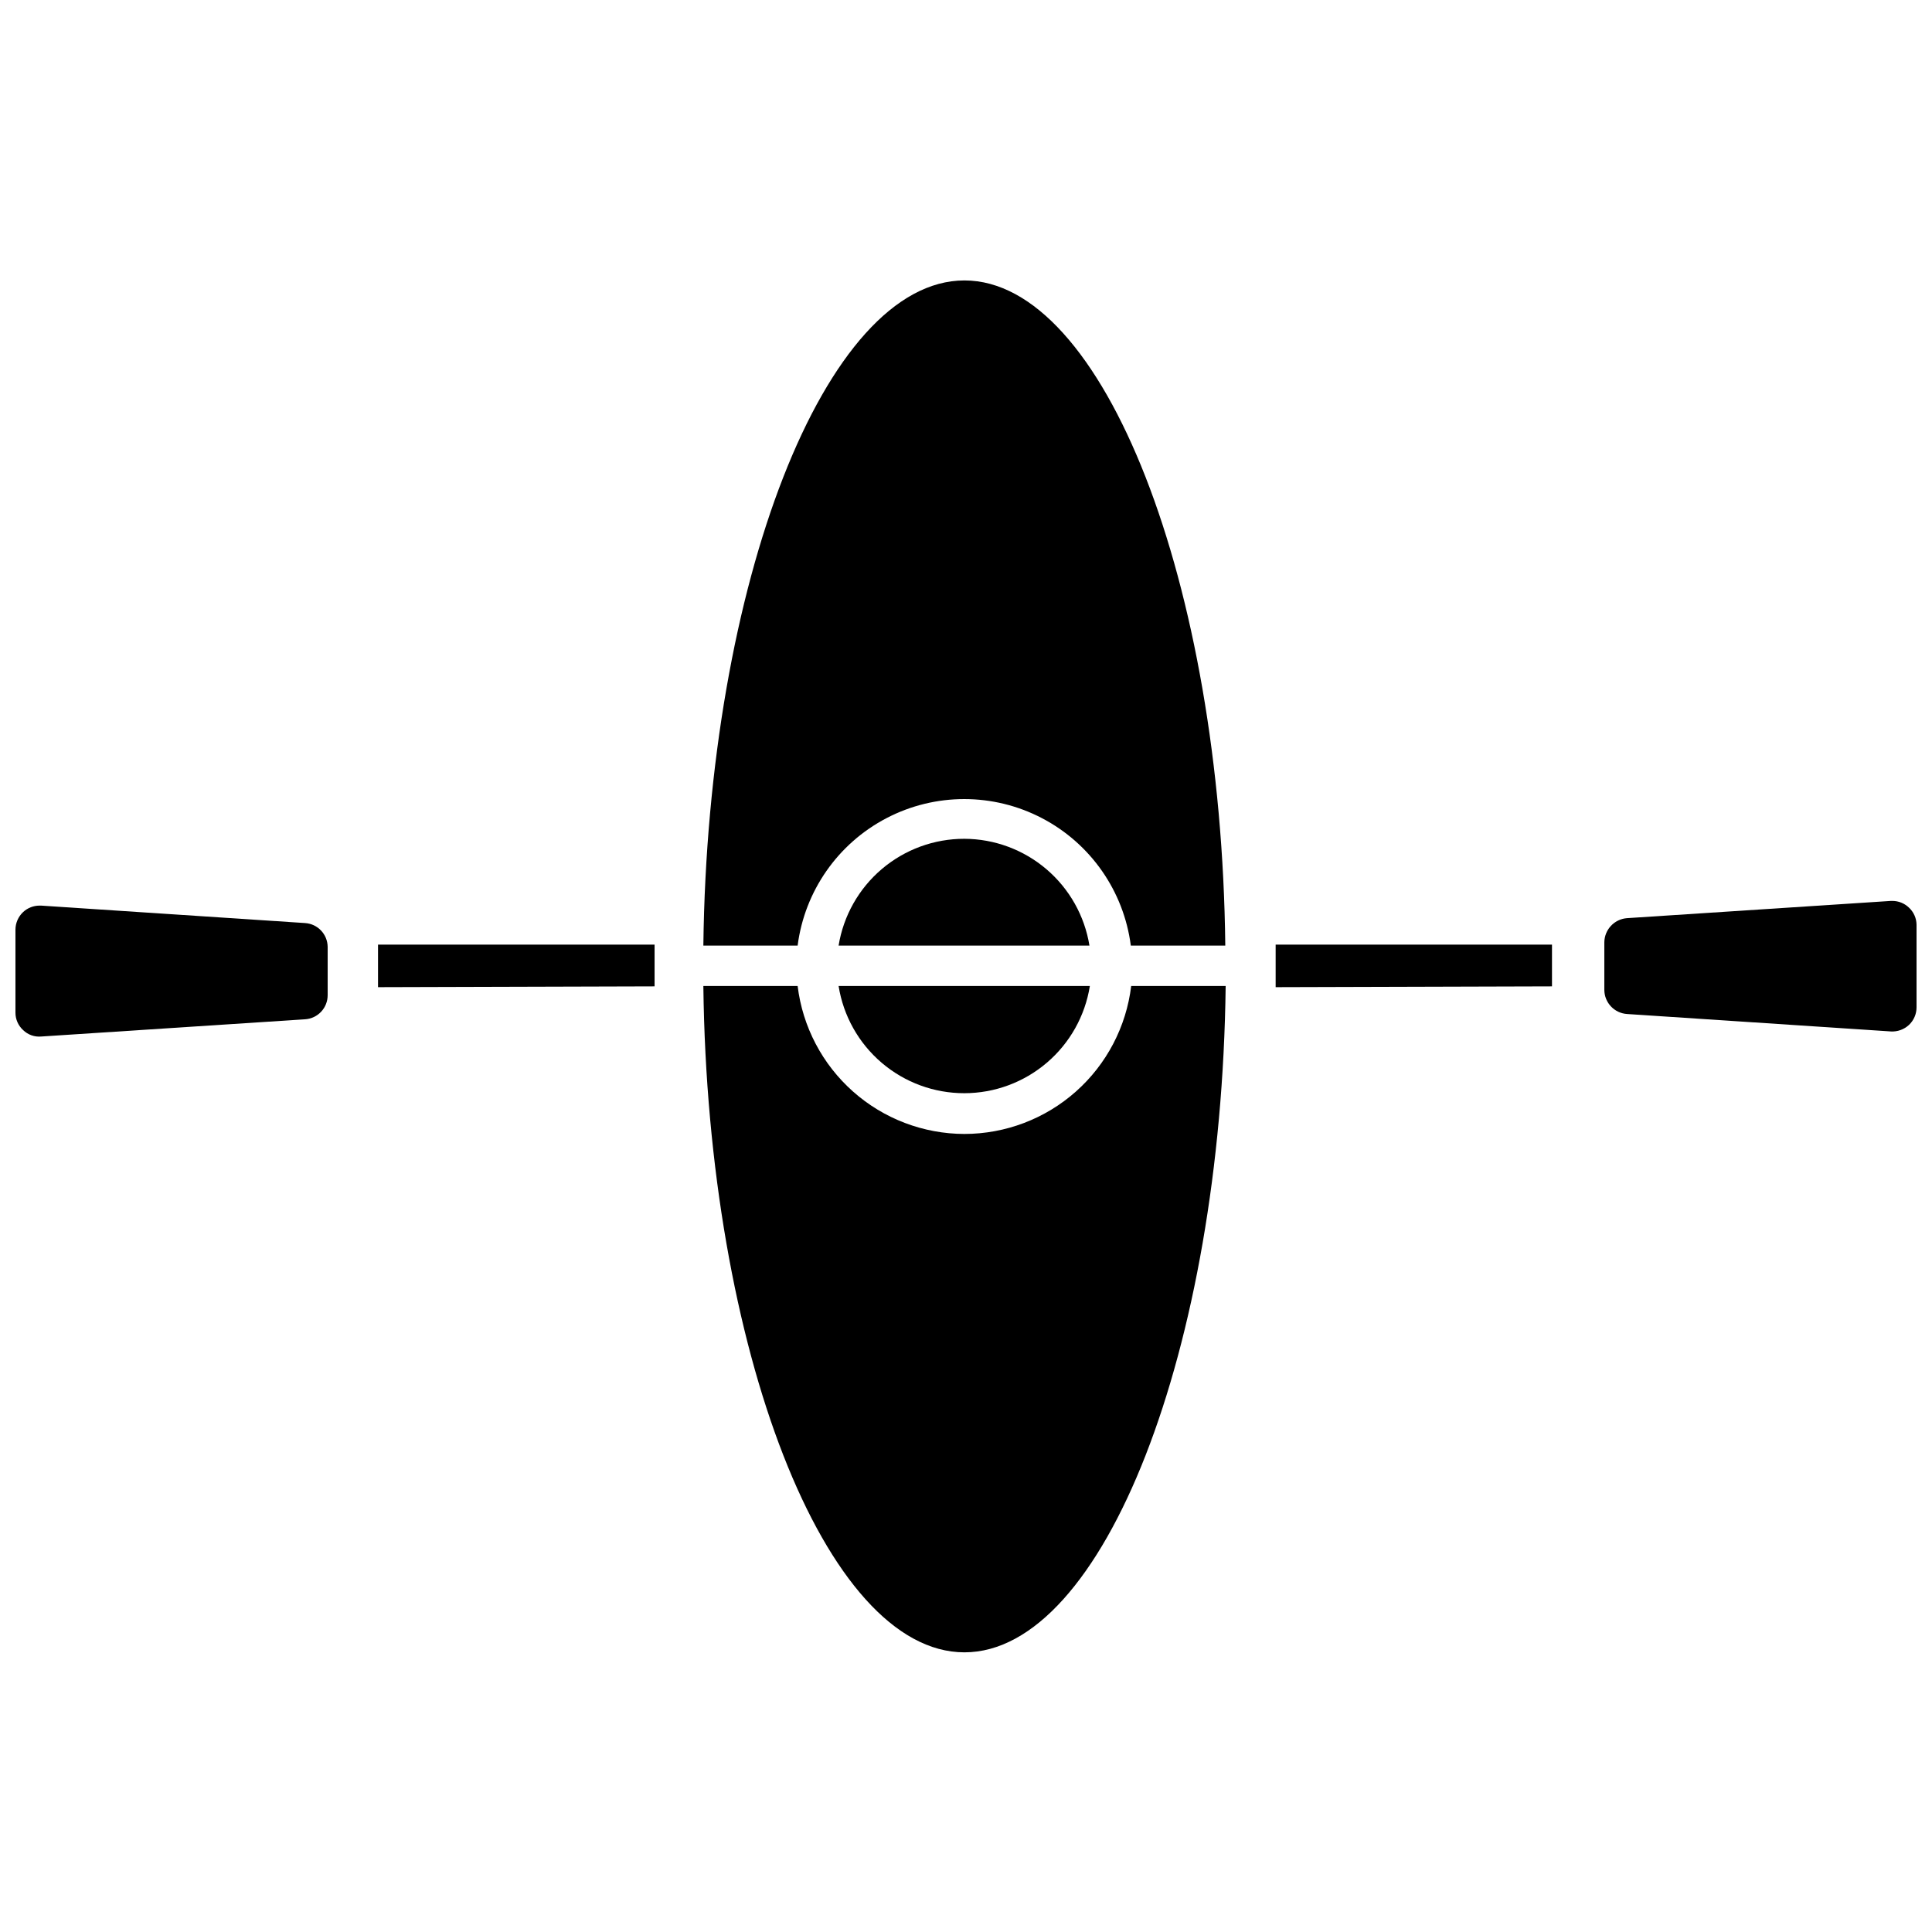
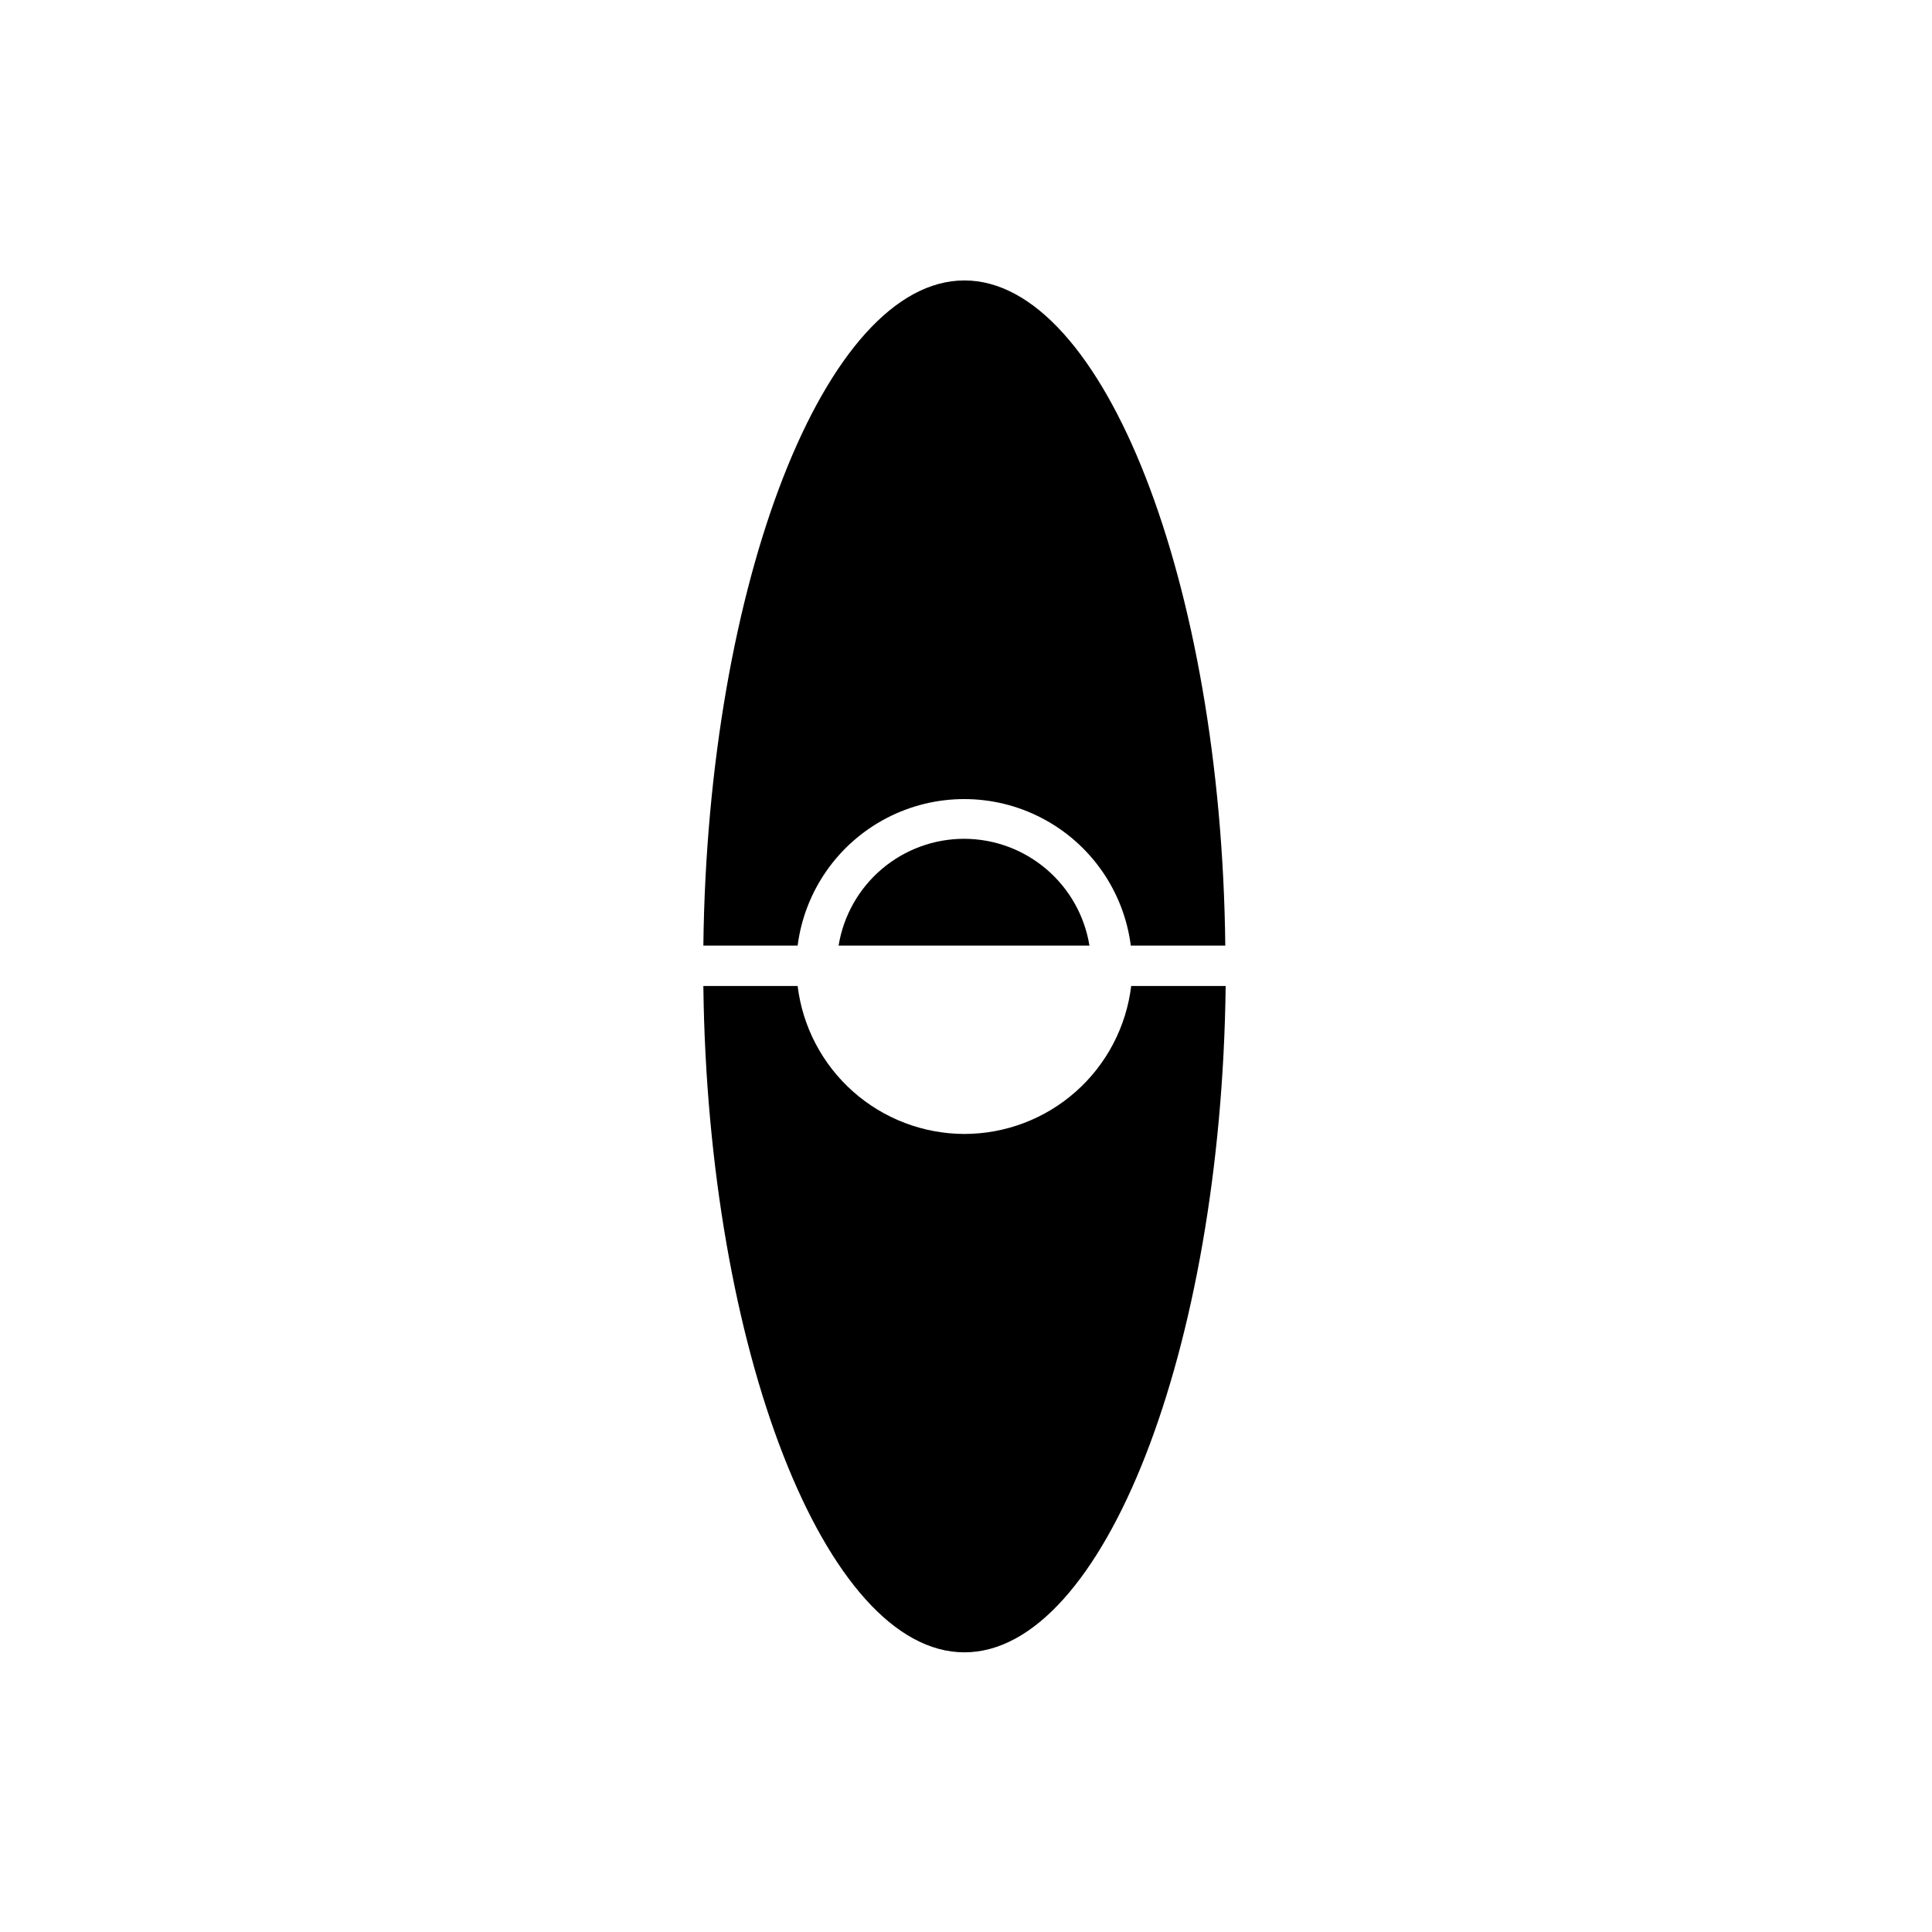
<svg xmlns="http://www.w3.org/2000/svg" width="800px" height="800px" version="1.1" viewBox="144 144 512 512">
  <defs>
    <clipPath id="b">
      <path d="m148.09 384h82.906v35h-82.906z" />
    </clipPath>
    <clipPath id="a">
-       <path d="m569 382h82.902v36h-82.902z" />
-     </clipPath>
+       </clipPath>
  </defs>
  <path d="m399.58 218.32c-36.875 0-68.039 80.195-69.184 176.28h24.984c1.855-14.438 10.652-27.051 23.555-33.785s28.285-6.734 41.188 0 21.699 19.348 23.555 33.785h25.035c-1.039-96.09-32.254-176.28-69.133-176.28z" />
  <path d="m399.58 366.29c-8.016-0.016-15.773 2.824-21.887 8.012-6.109 5.188-10.172 12.383-11.457 20.297h66.48c-1.277-7.879-5.309-15.047-11.379-20.23-6.066-5.184-13.777-8.047-21.758-8.078z" />
-   <path d="m399.58 433.71c8.016-0.012 15.762-2.879 21.852-8.086 6.094-5.203 10.133-12.41 11.391-20.324h-66.586c1.262 7.93 5.316 15.152 11.43 20.359 6.113 5.211 13.883 8.062 21.914 8.051z" />
  <path d="m399.58 444.51c-10.883-0.023-21.379-4.019-29.52-11.242-8.141-7.223-13.363-17.172-14.68-27.973h-24.984c1.145 96.191 32.309 176.59 69.184 176.59 36.879 0 68.094-80.402 69.234-176.59h-25.035c-1.305 10.805-6.523 20.762-14.664 27.984-8.145 7.227-18.648 11.219-29.535 11.23z" />
  <g clip-path="url(#b)">
-     <path d="m224.86 388.62-69.961-4.625h-0.418c-1.617 0-3.176 0.613-4.359 1.715-1.289 1.215-2.023 2.906-2.027 4.676v21.969c-0.008 1.758 0.73 3.438 2.027 4.625 1.266 1.238 3.012 1.867 4.777 1.711l69.961-4.57c3.367-0.219 5.981-3.016 5.973-6.387v-12.828c-0.047-3.332-2.648-6.07-5.973-6.285z" />
-   </g>
+     </g>
  <g clip-path="url(#a)">
    <path d="m649.88 384.52c-1.172-1.129-2.734-1.762-4.363-1.766h-0.414l-69.961 4.57h-0.004c-3.34 0.27-5.93 3.039-5.973 6.391v12.621c0.02 3.379 2.652 6.168 6.023 6.387l69.91 4.621v0.004c1.762 0.098 3.484-0.52 4.781-1.715 1.293-1.211 2.027-2.902 2.023-4.676v-21.918c-0.027-1.719-0.758-3.352-2.023-4.519z" />
  </g>
-   <path d="m244.18 405.61 73.289-0.211v-11.062h-73.289z" />
-   <path d="m482.06 405.61 73.234-0.211v-11.062h-73.234z" />
</svg>